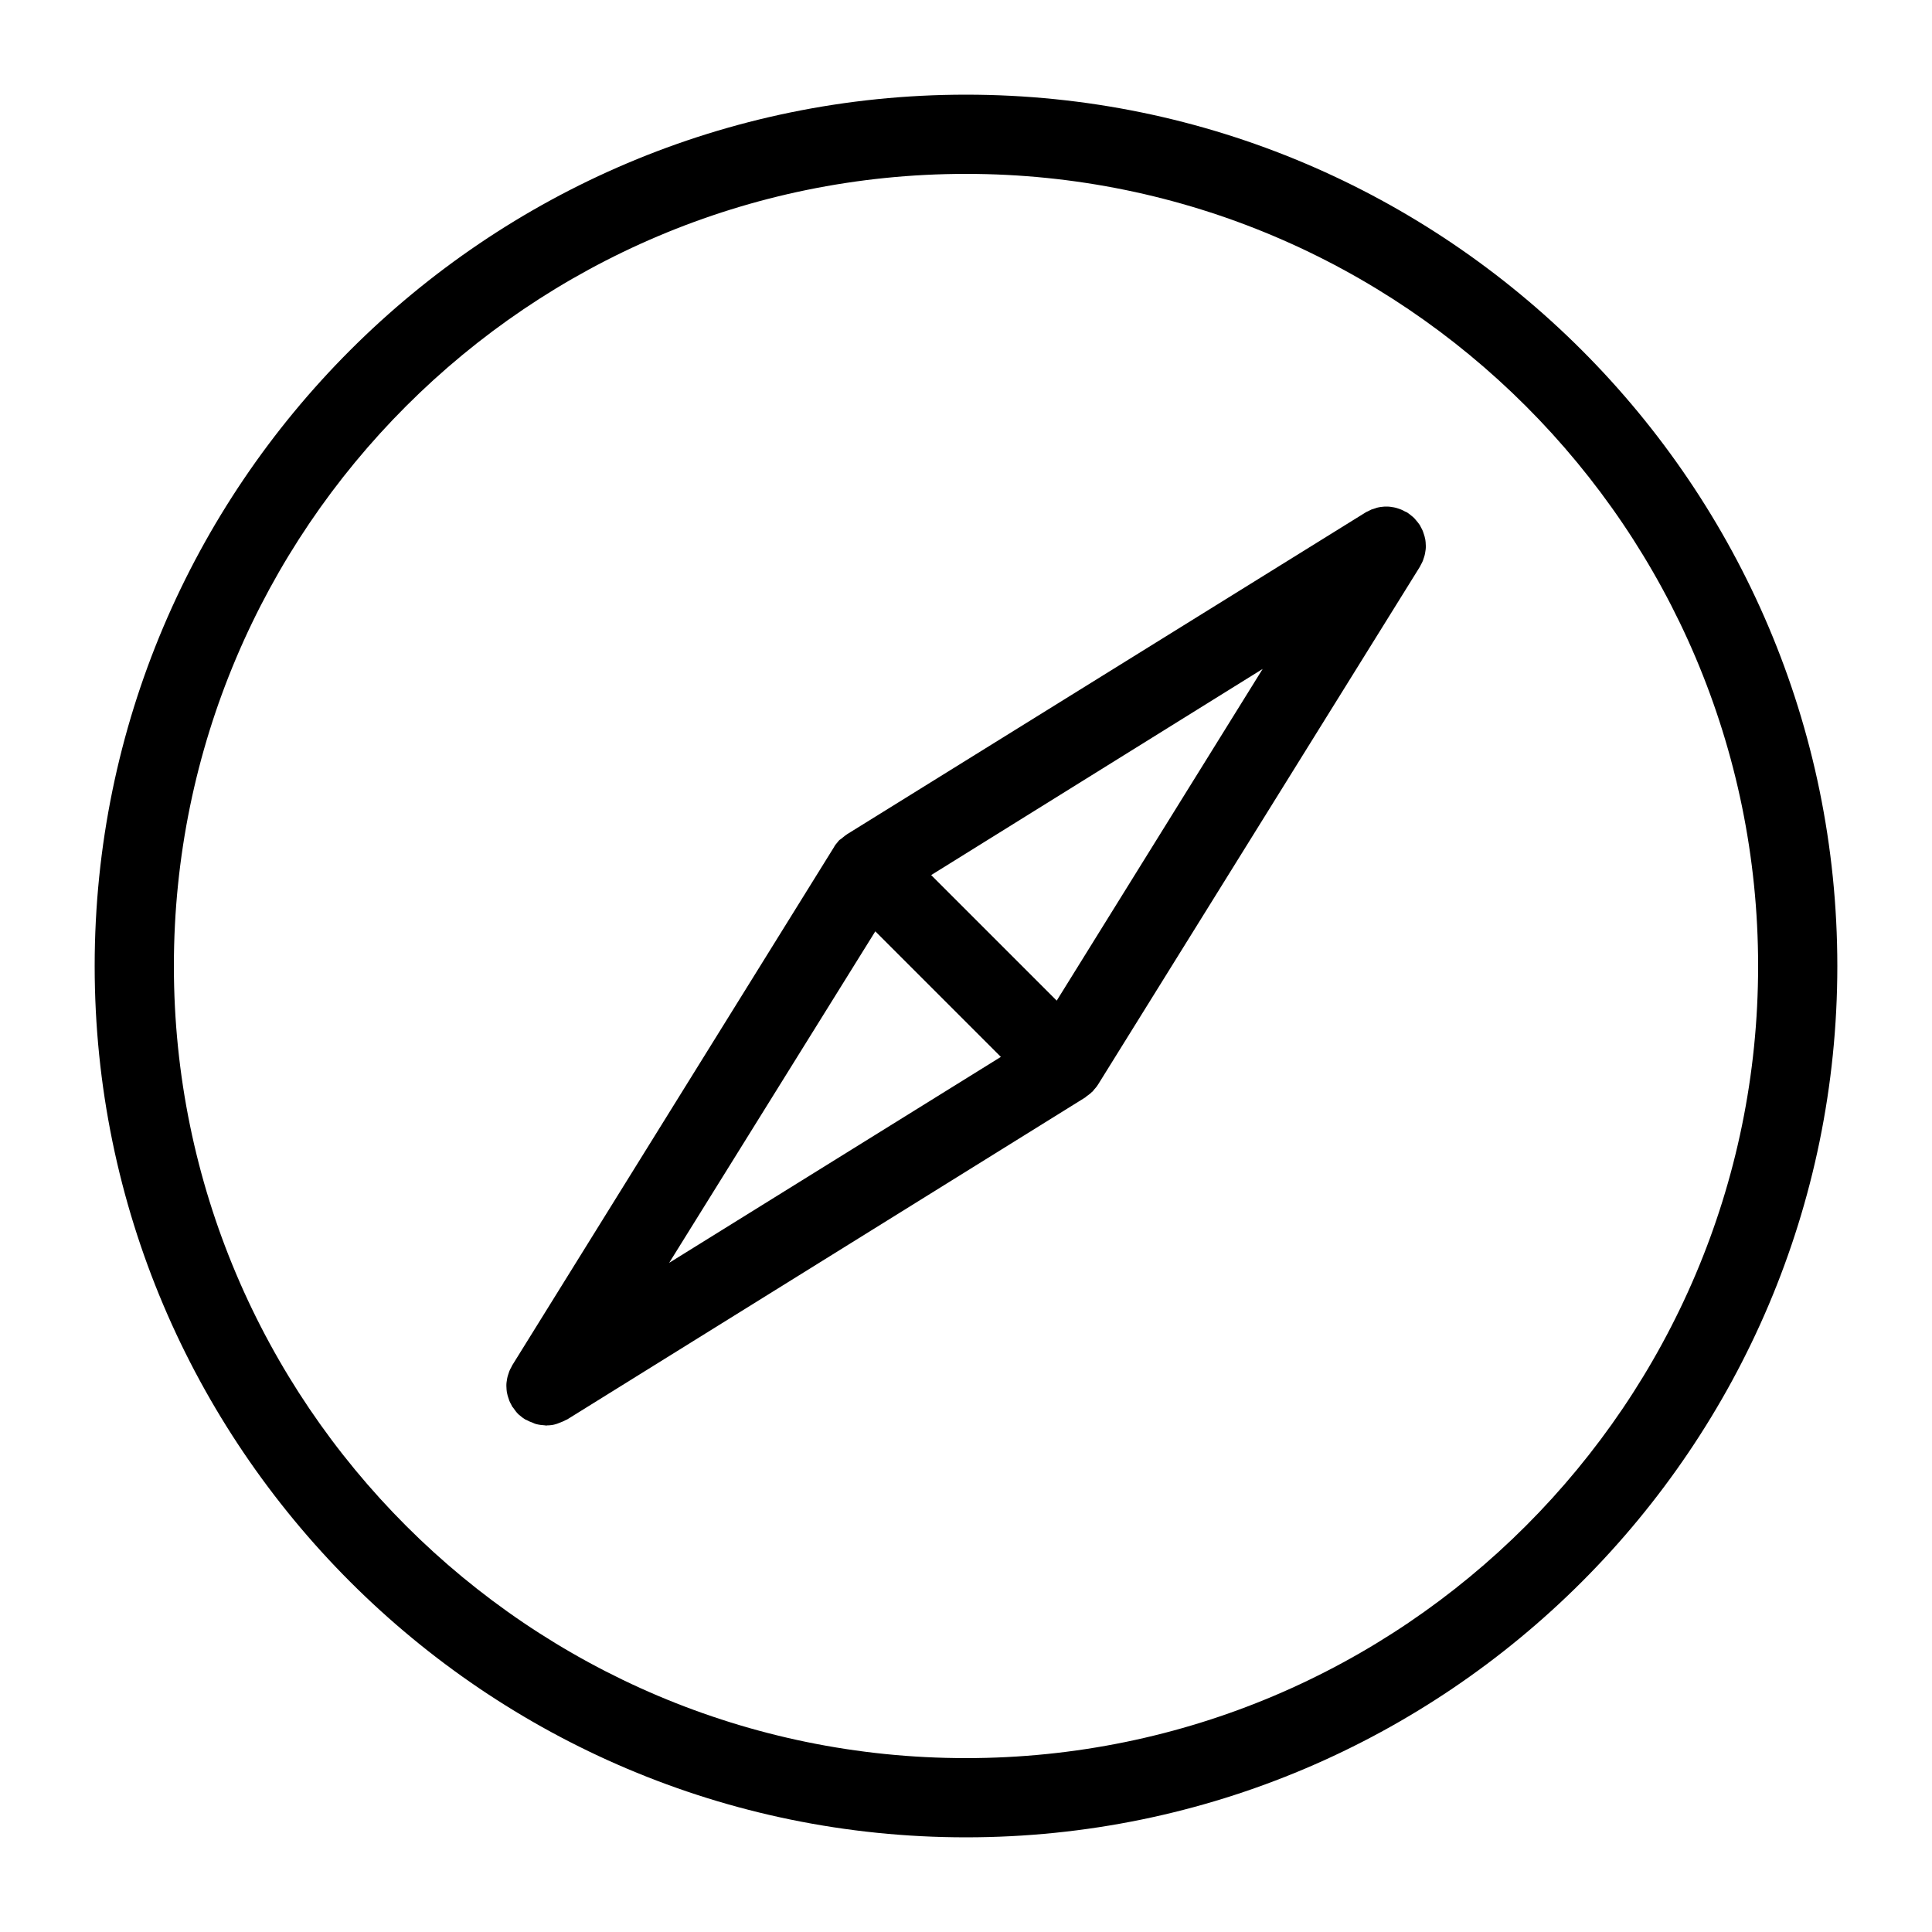
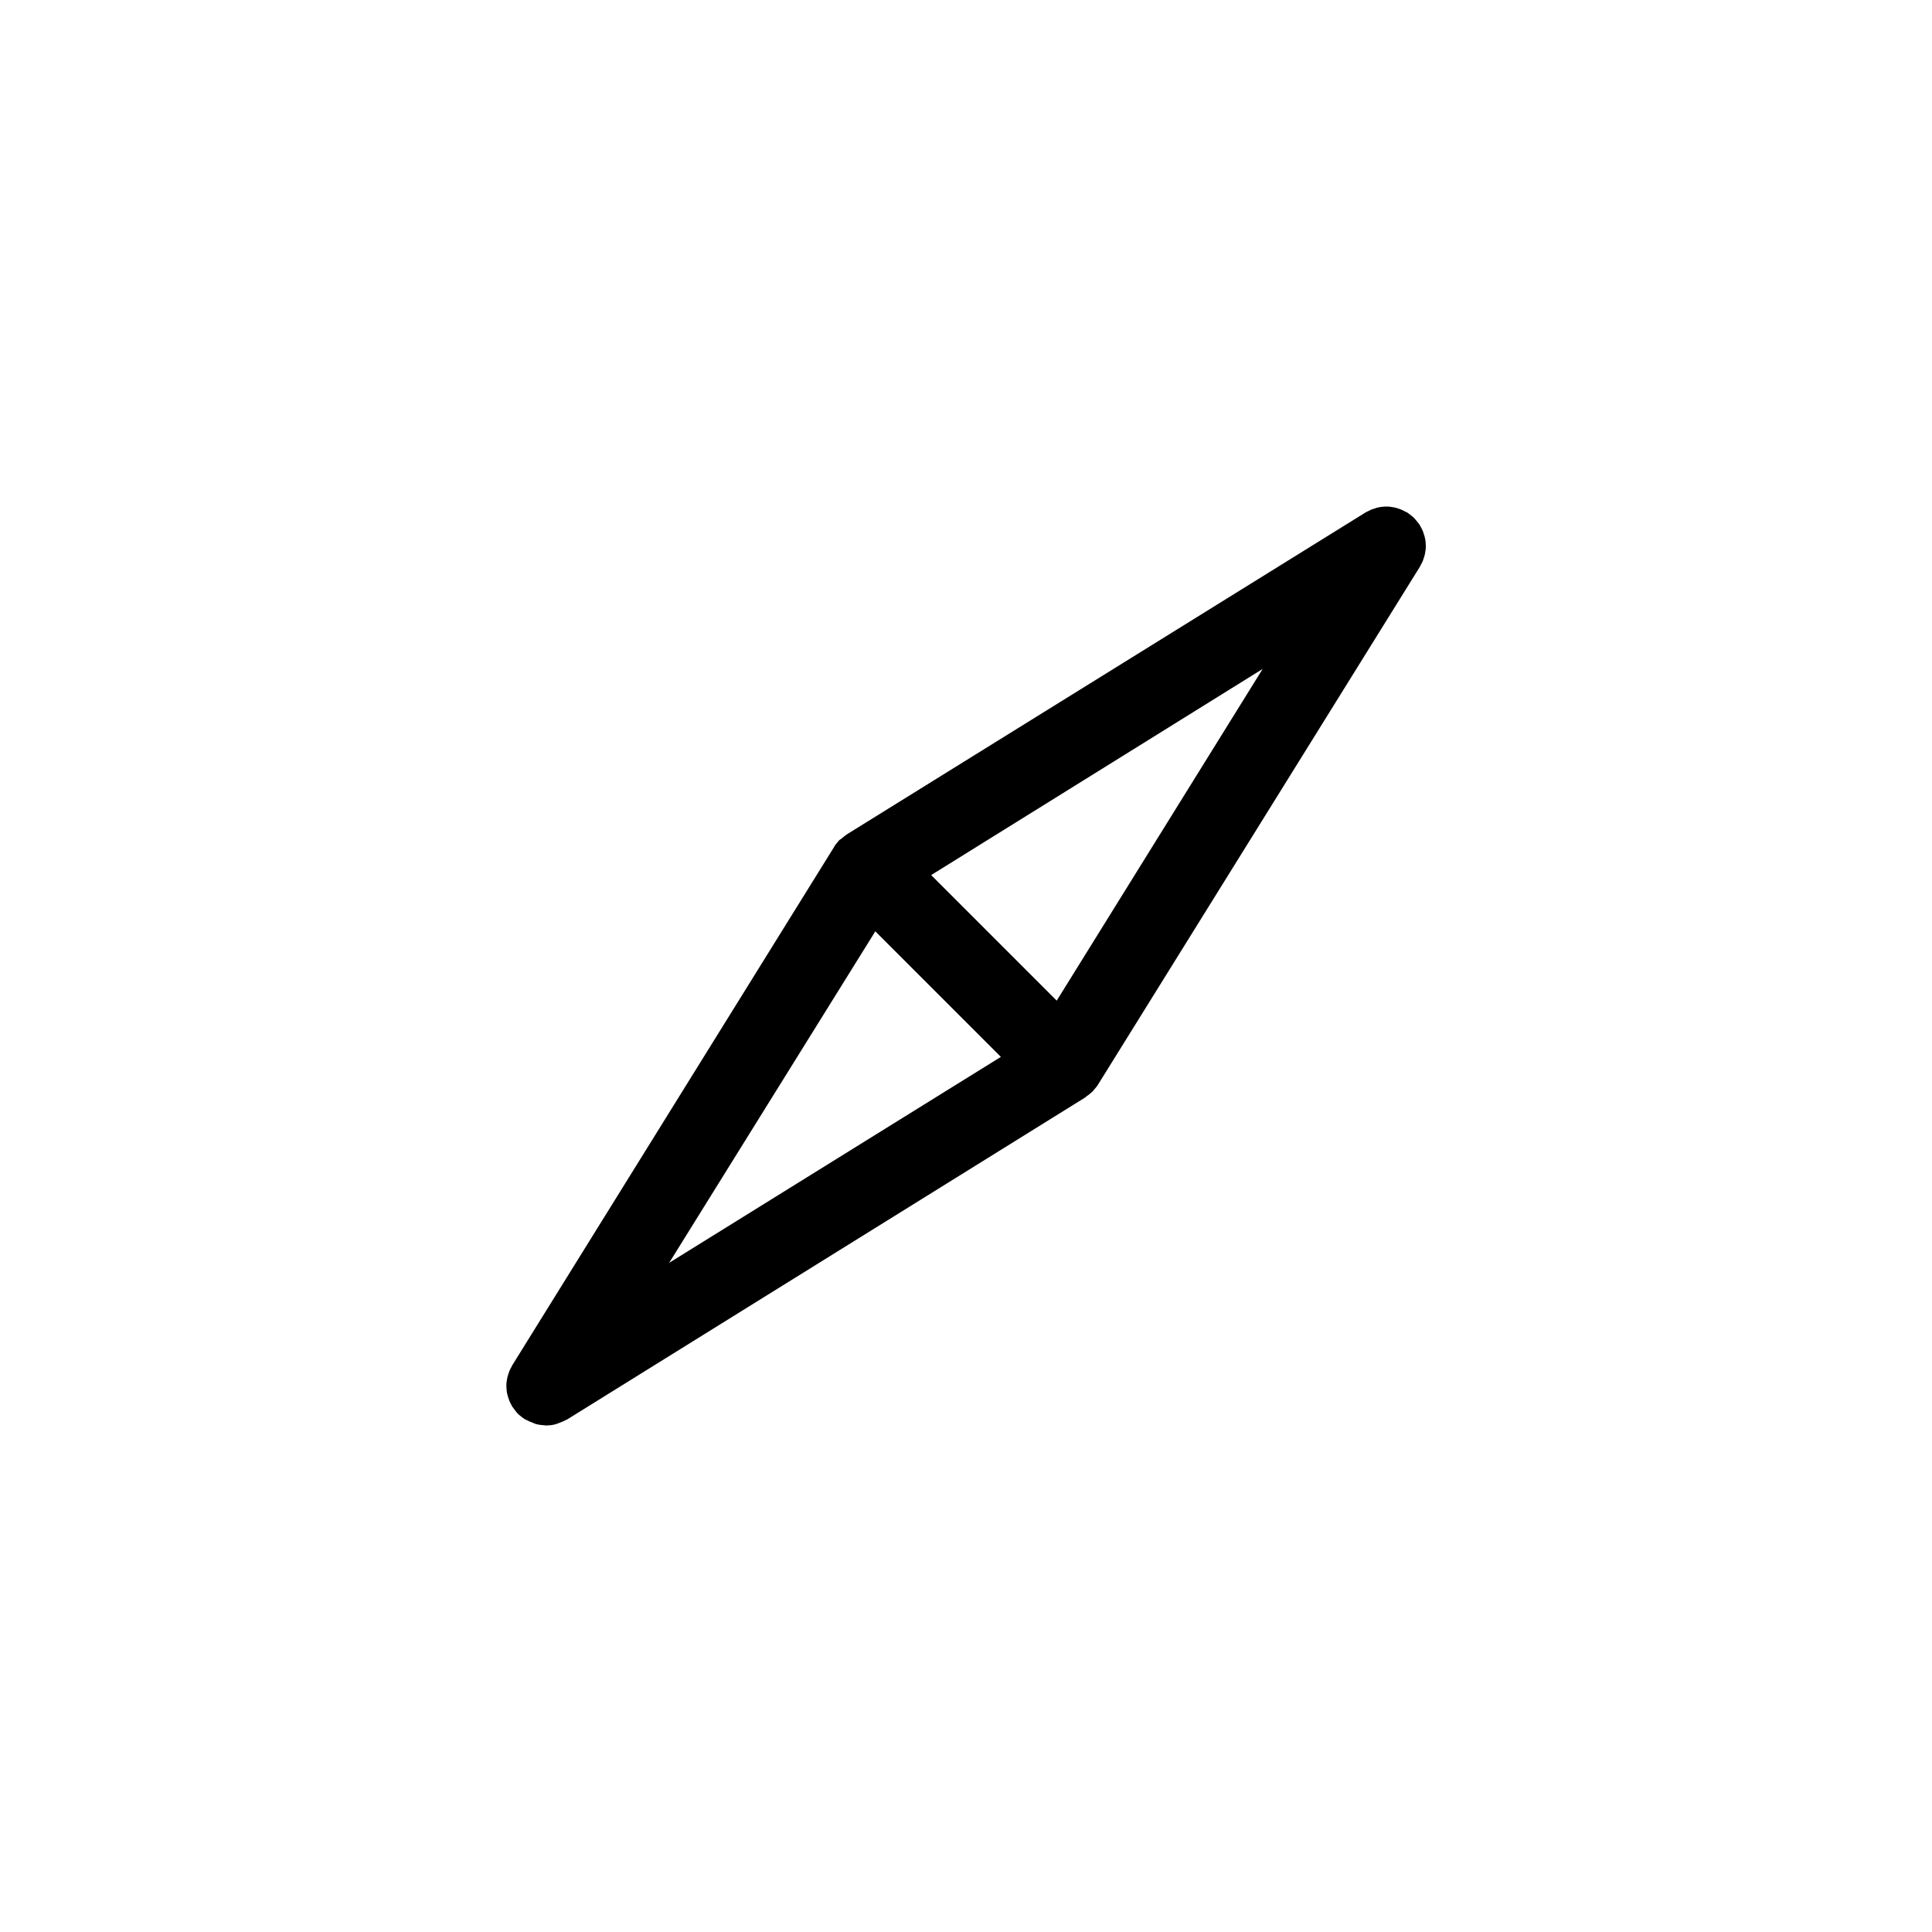
<svg xmlns="http://www.w3.org/2000/svg" fill="#000000" width="800px" height="800px" version="1.1" viewBox="144 144 512 512">
  <g>
    <path d="m278.25 512.3c0.051 0.316 0.051 0.684 0.156 0.996 0.051 0.316 0.156 0.684 0.262 0.996 0.105 0.316 0.211 0.629 0.316 0.945 0.156 0.367 0.316 0.684 0.523 1.051 0.105 0.156 0.156 0.367 0.262 0.523 0.051 0.051 0.105 0.105 0.156 0.156 0.473 0.684 0.945 1.363 1.574 1.941 0.051 0.051 0.156 0.105 0.211 0.156 0.473 0.418 0.945 0.789 1.469 1.102 0.105 0.051 0.156 0.051 0.262 0.105 0.578 0.316 1.156 0.578 1.785 0.789 0.262 0.105 0.523 0.262 0.789 0.316 0.789 0.211 1.625 0.316 2.519 0.367 0.051 0 0.156 0.051 0.211 0.051 0.051 0 0.156-0.051 0.211-0.051 0.84 0 1.68-0.105 2.465-0.367 0.262-0.051 0.523-0.211 0.84-0.316 0.629-0.211 1.207-0.473 1.785-0.789 0.105-0.051 0.156-0.051 0.262-0.105l137.29-85.332c0.051 0 0.051-0.051 0.105-0.105 0.262-0.211 0.523-0.418 0.84-0.629 0.156-0.156 0.367-0.262 0.523-0.418l0.312-0.312c0.051-0.051 0.051-0.051 0.105-0.051 0.156-0.156 0.316-0.367 0.473-0.578 0.262-0.316 0.578-0.629 0.789-0.945 0.051-0.105 0.105-0.211 0.156-0.262 0-0.051 0.051-0.051 0.051-0.051l85.332-137.29c0.105-0.156 0.156-0.367 0.262-0.523 0.211-0.367 0.367-0.684 0.523-1.051 0.105-0.316 0.211-0.629 0.316-0.945 0.105-0.316 0.211-0.684 0.262-0.996 0.051-0.316 0.105-0.684 0.156-0.996 0.051-0.316 0.051-0.684 0.051-0.996 0-0.316-0.051-0.684-0.051-0.996-0.051-0.316-0.051-0.684-0.156-0.996-0.051-0.316-0.156-0.684-0.262-0.996-0.105-0.316-0.211-0.629-0.316-0.945-0.156-0.367-0.316-0.684-0.523-1.051-0.105-0.156-0.156-0.367-0.262-0.523-0.051-0.105-0.105-0.156-0.156-0.211-0.211-0.316-0.473-0.629-0.734-0.945-0.211-0.262-0.418-0.473-0.629-0.734-0.211-0.211-0.473-0.418-0.734-0.629-0.316-0.262-0.578-0.473-0.891-0.684-0.051-0.051-0.156-0.105-0.211-0.156-0.156-0.105-0.367-0.156-0.578-0.262-0.367-0.211-0.684-0.367-1.051-0.523-0.316-0.105-0.629-0.211-0.891-0.316-0.316-0.105-0.684-0.211-0.996-0.262-0.316-0.051-0.629-0.105-0.996-0.156-0.367-0.051-0.684-0.051-1.051-0.051-0.316 0-0.629 0-0.945 0.051-0.367 0.051-0.734 0.051-1.102 0.156-0.316 0.051-0.629 0.156-0.891 0.262-0.316 0.105-0.684 0.211-0.996 0.316-0.316 0.156-0.629 0.316-0.945 0.473-0.211 0.105-0.418 0.156-0.629 0.316l-137.4 85.27c-0.051 0-0.051 0.051-0.105 0.105-0.105 0.051-0.156 0.105-0.262 0.156-0.262 0.211-0.523 0.418-0.789 0.629-0.211 0.211-0.473 0.367-0.684 0.523-0.051 0.051-0.051 0.051-0.105 0.051l-0.105 0.105c-0.211 0.211-0.367 0.418-0.523 0.629-0.211 0.262-0.473 0.523-0.629 0.789-0.051 0.105-0.105 0.156-0.156 0.262 0 0.051-0.051 0.051-0.051 0.105l-85.281 137.34c-0.105 0.156-0.156 0.367-0.262 0.523-0.211 0.367-0.367 0.684-0.523 1.051-0.105 0.316-0.211 0.629-0.316 0.945-0.105 0.316-0.211 0.684-0.262 0.996-0.051 0.316-0.105 0.684-0.156 0.996-0.051 0.316-0.051 0.684-0.051 0.996-0.004 0.32 0.051 0.688 0.051 1zm145.79-103.12-33.273-33.273 87.852-54.633zm-48.074-18.367 33.273 33.273-87.902 54.578z" />
-     <path d="m400 630.91c127.32 0 230.91-103.6 230.91-230.91-0.004-127.31-103.6-230.91-230.91-230.91s-230.91 103.6-230.91 230.91 103.6 230.91 230.91 230.91zm0-440.83c115.77 0 209.92 94.148 209.92 209.92-0.004 115.77-94.152 209.92-209.92 209.92-115.77 0-209.92-94.148-209.92-209.92 0-115.77 94.148-209.92 209.92-209.92z" />
  </g>
</svg>